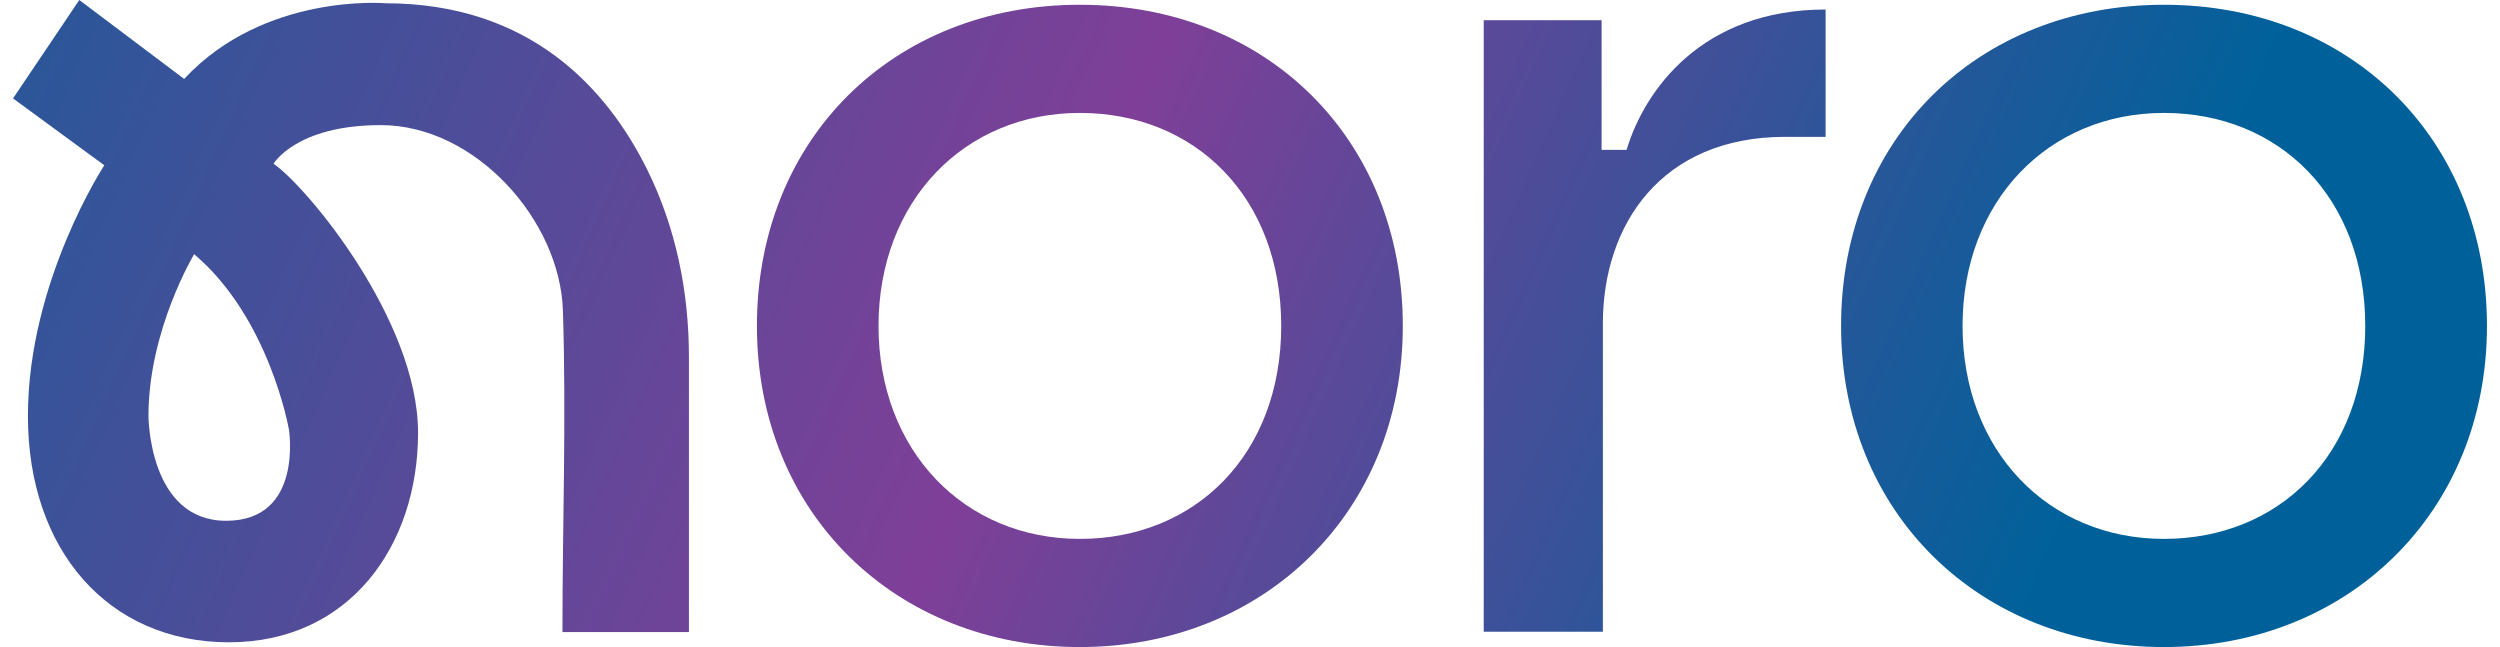
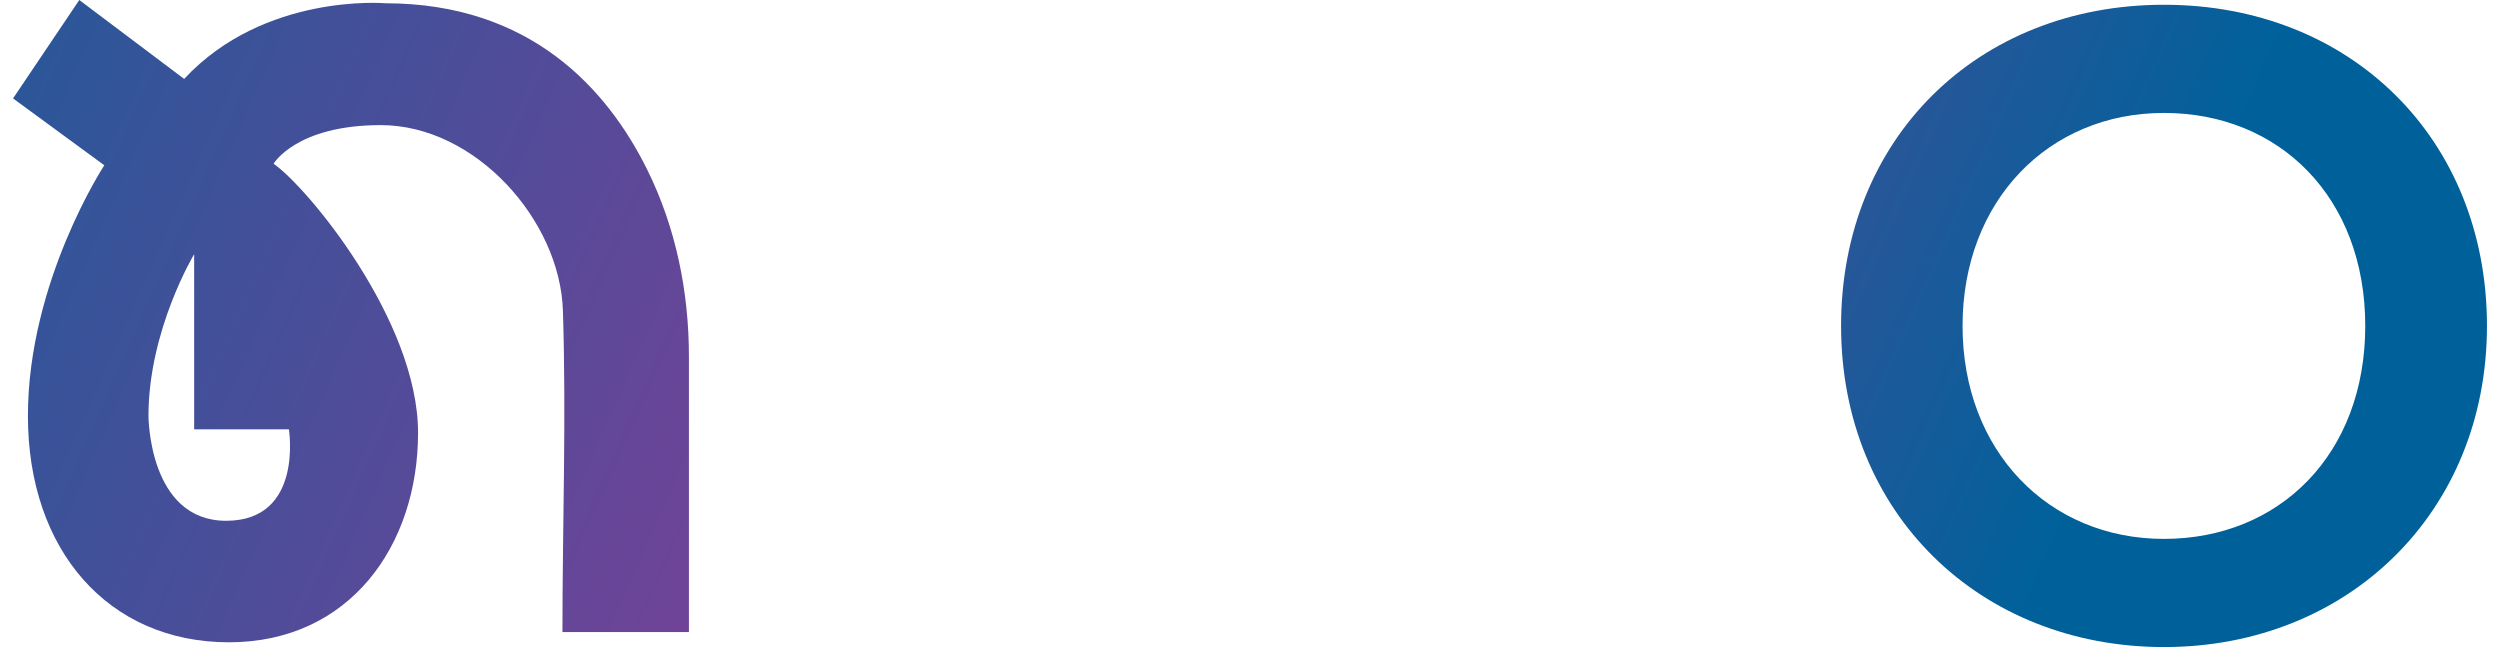
<svg xmlns="http://www.w3.org/2000/svg" width="170" height="44" viewBox="0 0 1147 300" fill="none">
-   <path d="M344.893 151.103C344.893 64.52 407.845 2.207 494.621 2.207C581.396 2.207 644.349 64.52 644.349 151.103C644.349 237.686 579.725 300 494.621 300C409.516 300 344.893 238.224 344.893 151.103ZM494.621 249.848C548.195 249.848 587.972 210.673 587.972 151.103C587.972 91.534 548.195 52.359 494.621 52.359C441.046 52.359 401.27 93.202 401.27 151.103C401.27 209.005 441.046 249.848 494.621 249.848Z" fill="url(#paint0_linear_242_115)" />
-   <path d="M681.807 9.364H736.514V69.472H748.102C756.402 41.866 782.92 4.413 840.375 4.413V63.445H821.618C764.163 63.445 737.107 104.234 737.107 150.027V292.897H681.861V9.364H681.807Z" fill="url(#paint1_linear_242_115)" />
  <path d="M847.544 151.103C847.544 64.52 910.55 2.207 997.272 2.207C1083.99 2.207 1147 64.52 1147 151.103C1147 237.686 1082.38 300 997.272 300C912.167 300 847.544 238.224 847.544 151.103ZM997.218 249.848C1050.79 249.848 1090.57 210.673 1090.57 151.103C1090.57 91.534 1050.79 52.359 997.218 52.359C943.644 52.359 903.867 93.202 903.867 151.103C903.867 209.005 943.644 249.848 997.218 249.848Z" fill="url(#paint2_linear_242_115)" />
-   <path d="M294.067 78.726C275.58 41.381 240.007 1.507 172.527 1.507C172.527 1.507 116.419 -3.336 79.338 36.592L30.722 0L0 45.632L42.31 76.628C42.31 76.628 6.899 130.601 6.899 192.861C6.899 255.121 44.196 297.793 100.088 297.793C155.98 297.793 187.78 253.022 187.78 200.663C187.78 148.305 135.93 86.206 120.785 75.928C120.785 75.928 131.187 58.009 170.479 58.009C214.352 58.009 253.589 102.081 254.937 143.946C256.554 193.506 254.721 243.444 254.721 293.058H313.362V165.255C313.362 135.336 307.325 105.525 294.067 78.726ZM127.9 199.049C127.9 199.049 134.798 241.453 98.795 241.453C62.791 241.453 62.791 192.861 62.791 192.861C62.791 152.986 83.973 117.847 83.973 117.847C118.953 147.444 127.9 199.103 127.9 199.103V199.049Z" fill="url(#paint3_linear_242_115)" />
+   <path d="M294.067 78.726C275.58 41.381 240.007 1.507 172.527 1.507C172.527 1.507 116.419 -3.336 79.338 36.592L30.722 0L0 45.632L42.31 76.628C42.31 76.628 6.899 130.601 6.899 192.861C6.899 255.121 44.196 297.793 100.088 297.793C155.98 297.793 187.78 253.022 187.78 200.663C187.78 148.305 135.93 86.206 120.785 75.928C120.785 75.928 131.187 58.009 170.479 58.009C214.352 58.009 253.589 102.081 254.937 143.946C256.554 193.506 254.721 243.444 254.721 293.058H313.362V165.255C313.362 135.336 307.325 105.525 294.067 78.726ZM127.9 199.049C127.9 199.049 134.798 241.453 98.795 241.453C62.791 241.453 62.791 192.861 62.791 192.861C62.791 152.986 83.973 117.847 83.973 117.847V199.049Z" fill="url(#paint3_linear_242_115)" />
  <defs>
    <linearGradient id="paint0_linear_242_115" x1="-216.472" y1="-91.011" x2="1147.78" y2="516.118" gradientUnits="userSpaceOnUse">
      <stop stop-color="#00629A" />
      <stop offset="0.213" stop-color="#375399" />
      <stop offset="0.488" stop-color="#7F3F98" />
      <stop offset="0.805" stop-color="#00619A" />
    </linearGradient>
    <linearGradient id="paint1_linear_242_115" x1="-216.472" y1="-91.011" x2="1147.78" y2="516.118" gradientUnits="userSpaceOnUse">
      <stop stop-color="#00629A" />
      <stop offset="0.213" stop-color="#375399" />
      <stop offset="0.488" stop-color="#7F3F98" />
      <stop offset="0.805" stop-color="#00619A" />
    </linearGradient>
    <linearGradient id="paint2_linear_242_115" x1="-216.472" y1="-91.011" x2="1147.78" y2="516.118" gradientUnits="userSpaceOnUse">
      <stop stop-color="#00629A" />
      <stop offset="0.213" stop-color="#375399" />
      <stop offset="0.488" stop-color="#7F3F98" />
      <stop offset="0.805" stop-color="#00619A" />
    </linearGradient>
    <linearGradient id="paint3_linear_242_115" x1="-216.472" y1="-91.011" x2="1147.78" y2="516.118" gradientUnits="userSpaceOnUse">
      <stop stop-color="#00629A" />
      <stop offset="0.213" stop-color="#375399" />
      <stop offset="0.488" stop-color="#7F3F98" />
      <stop offset="0.805" stop-color="#00619A" />
    </linearGradient>
  </defs>
</svg>